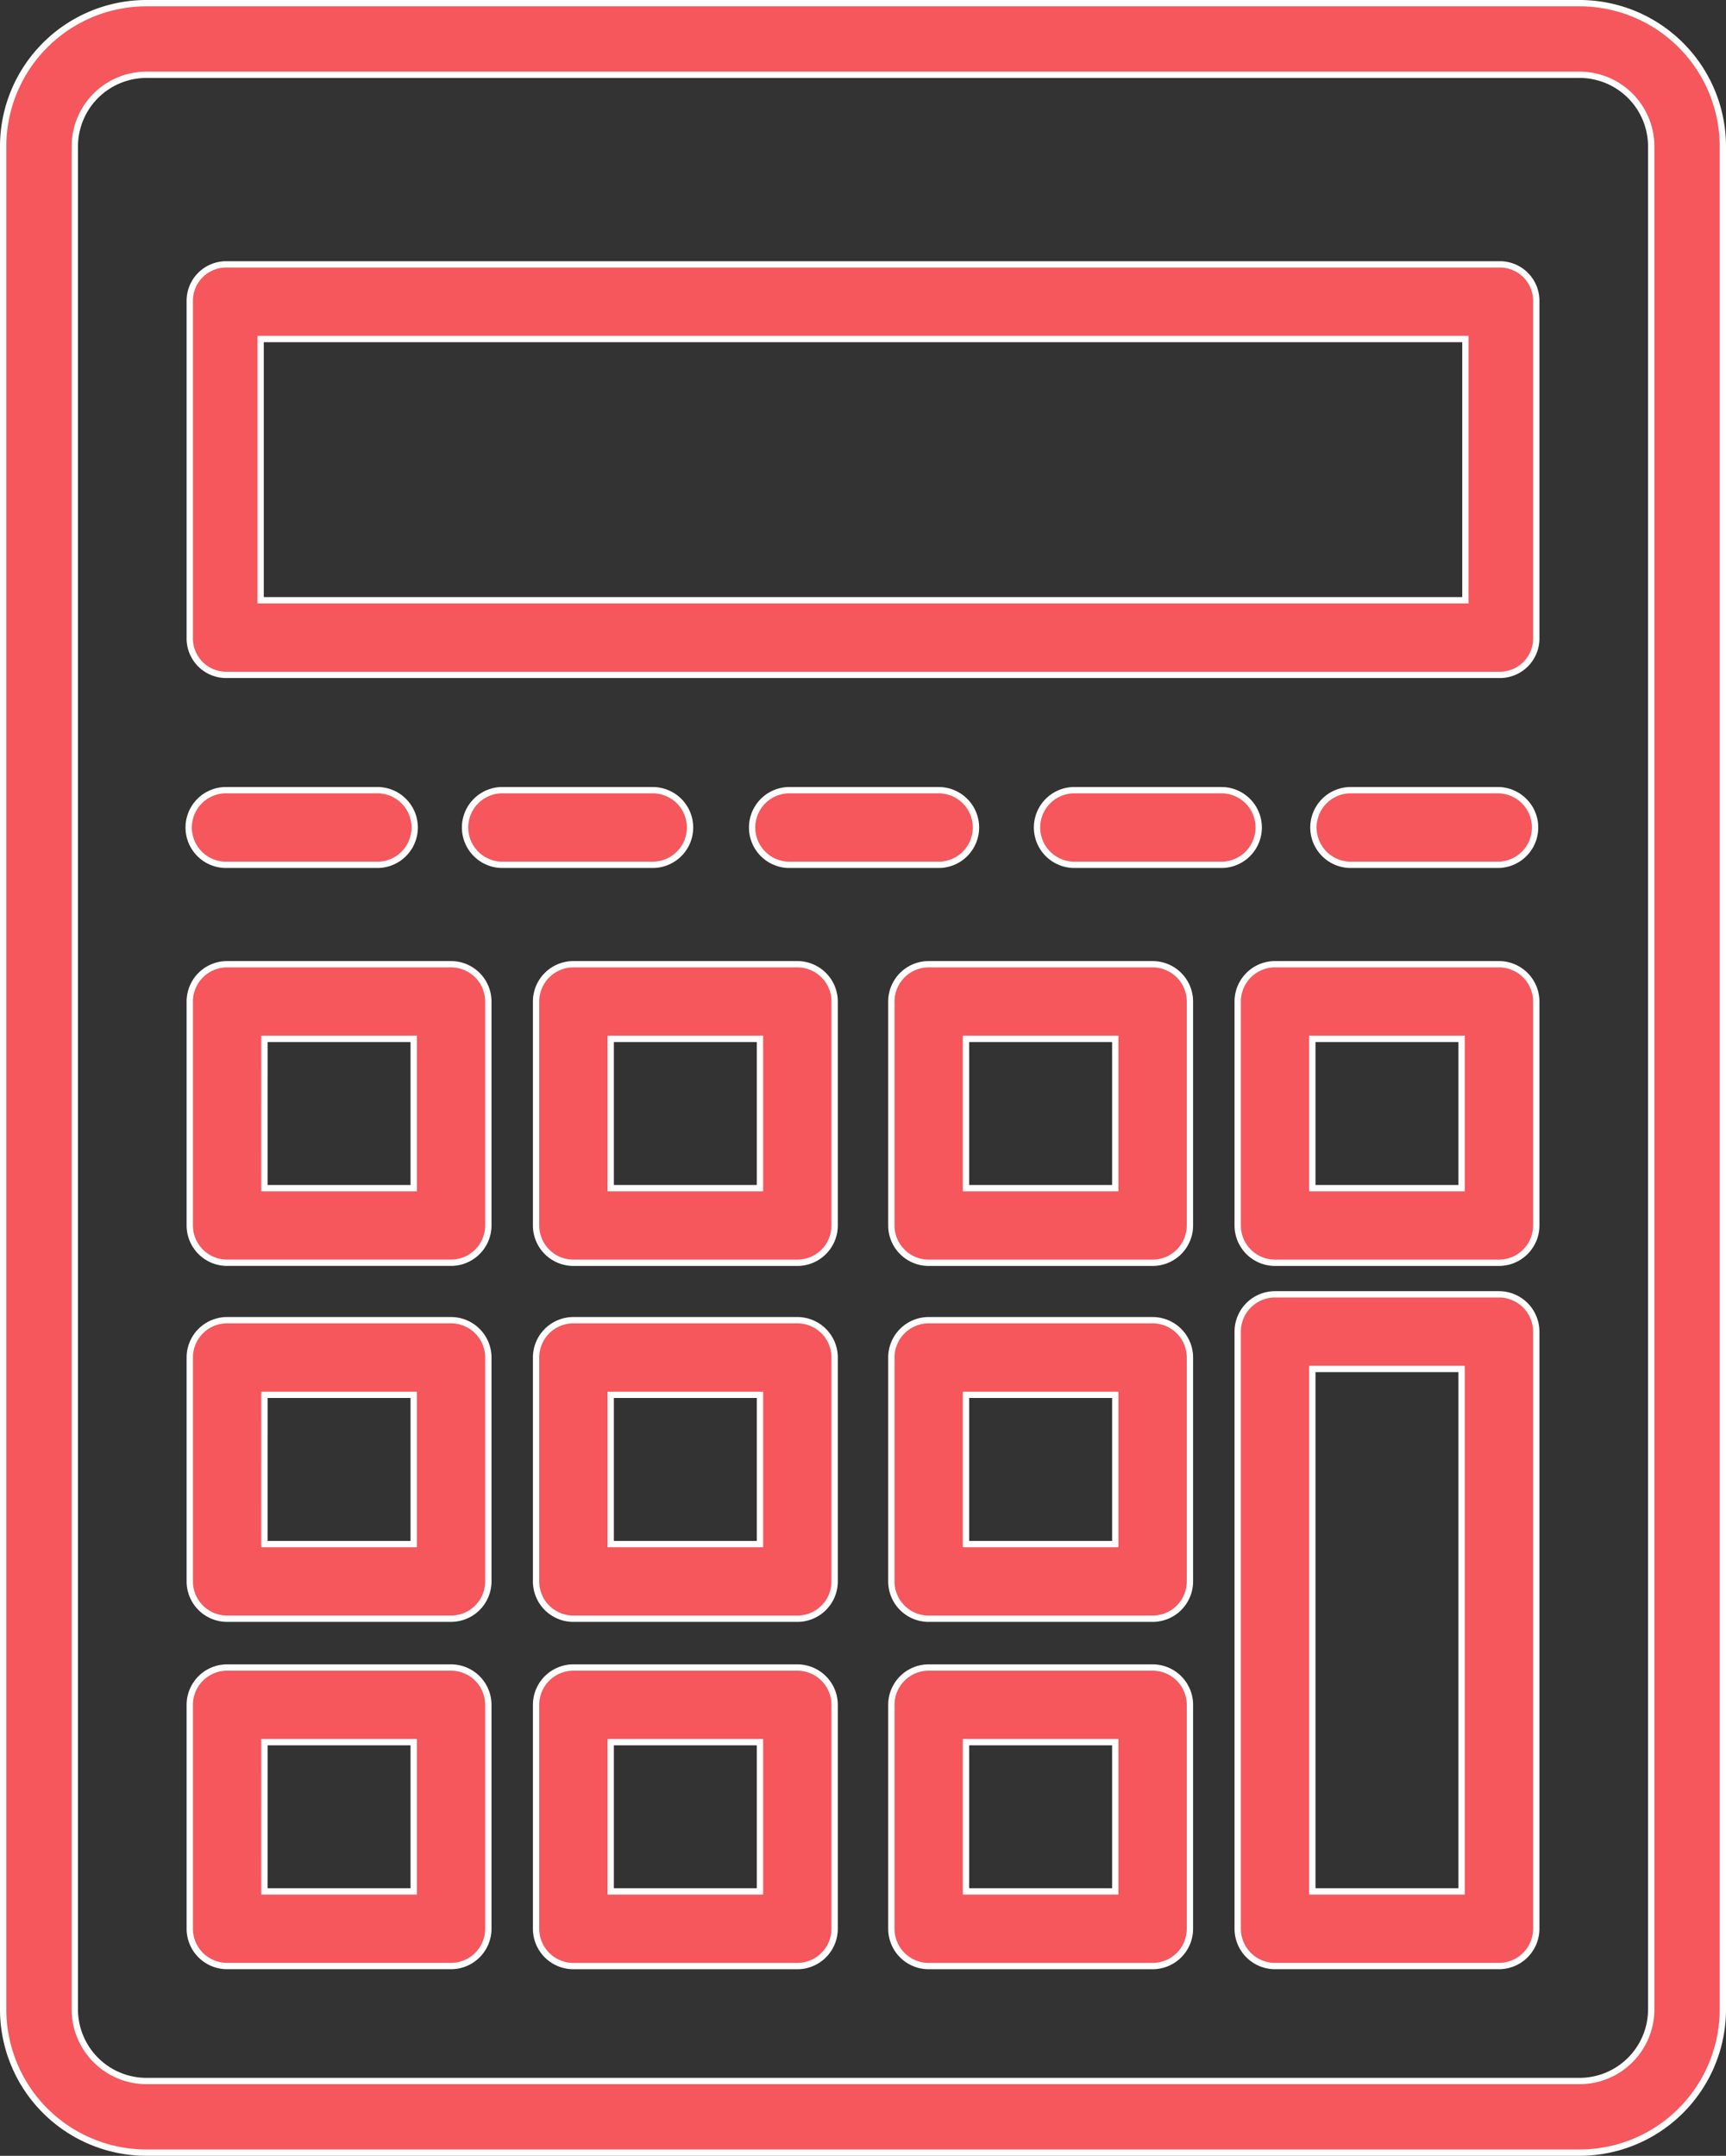
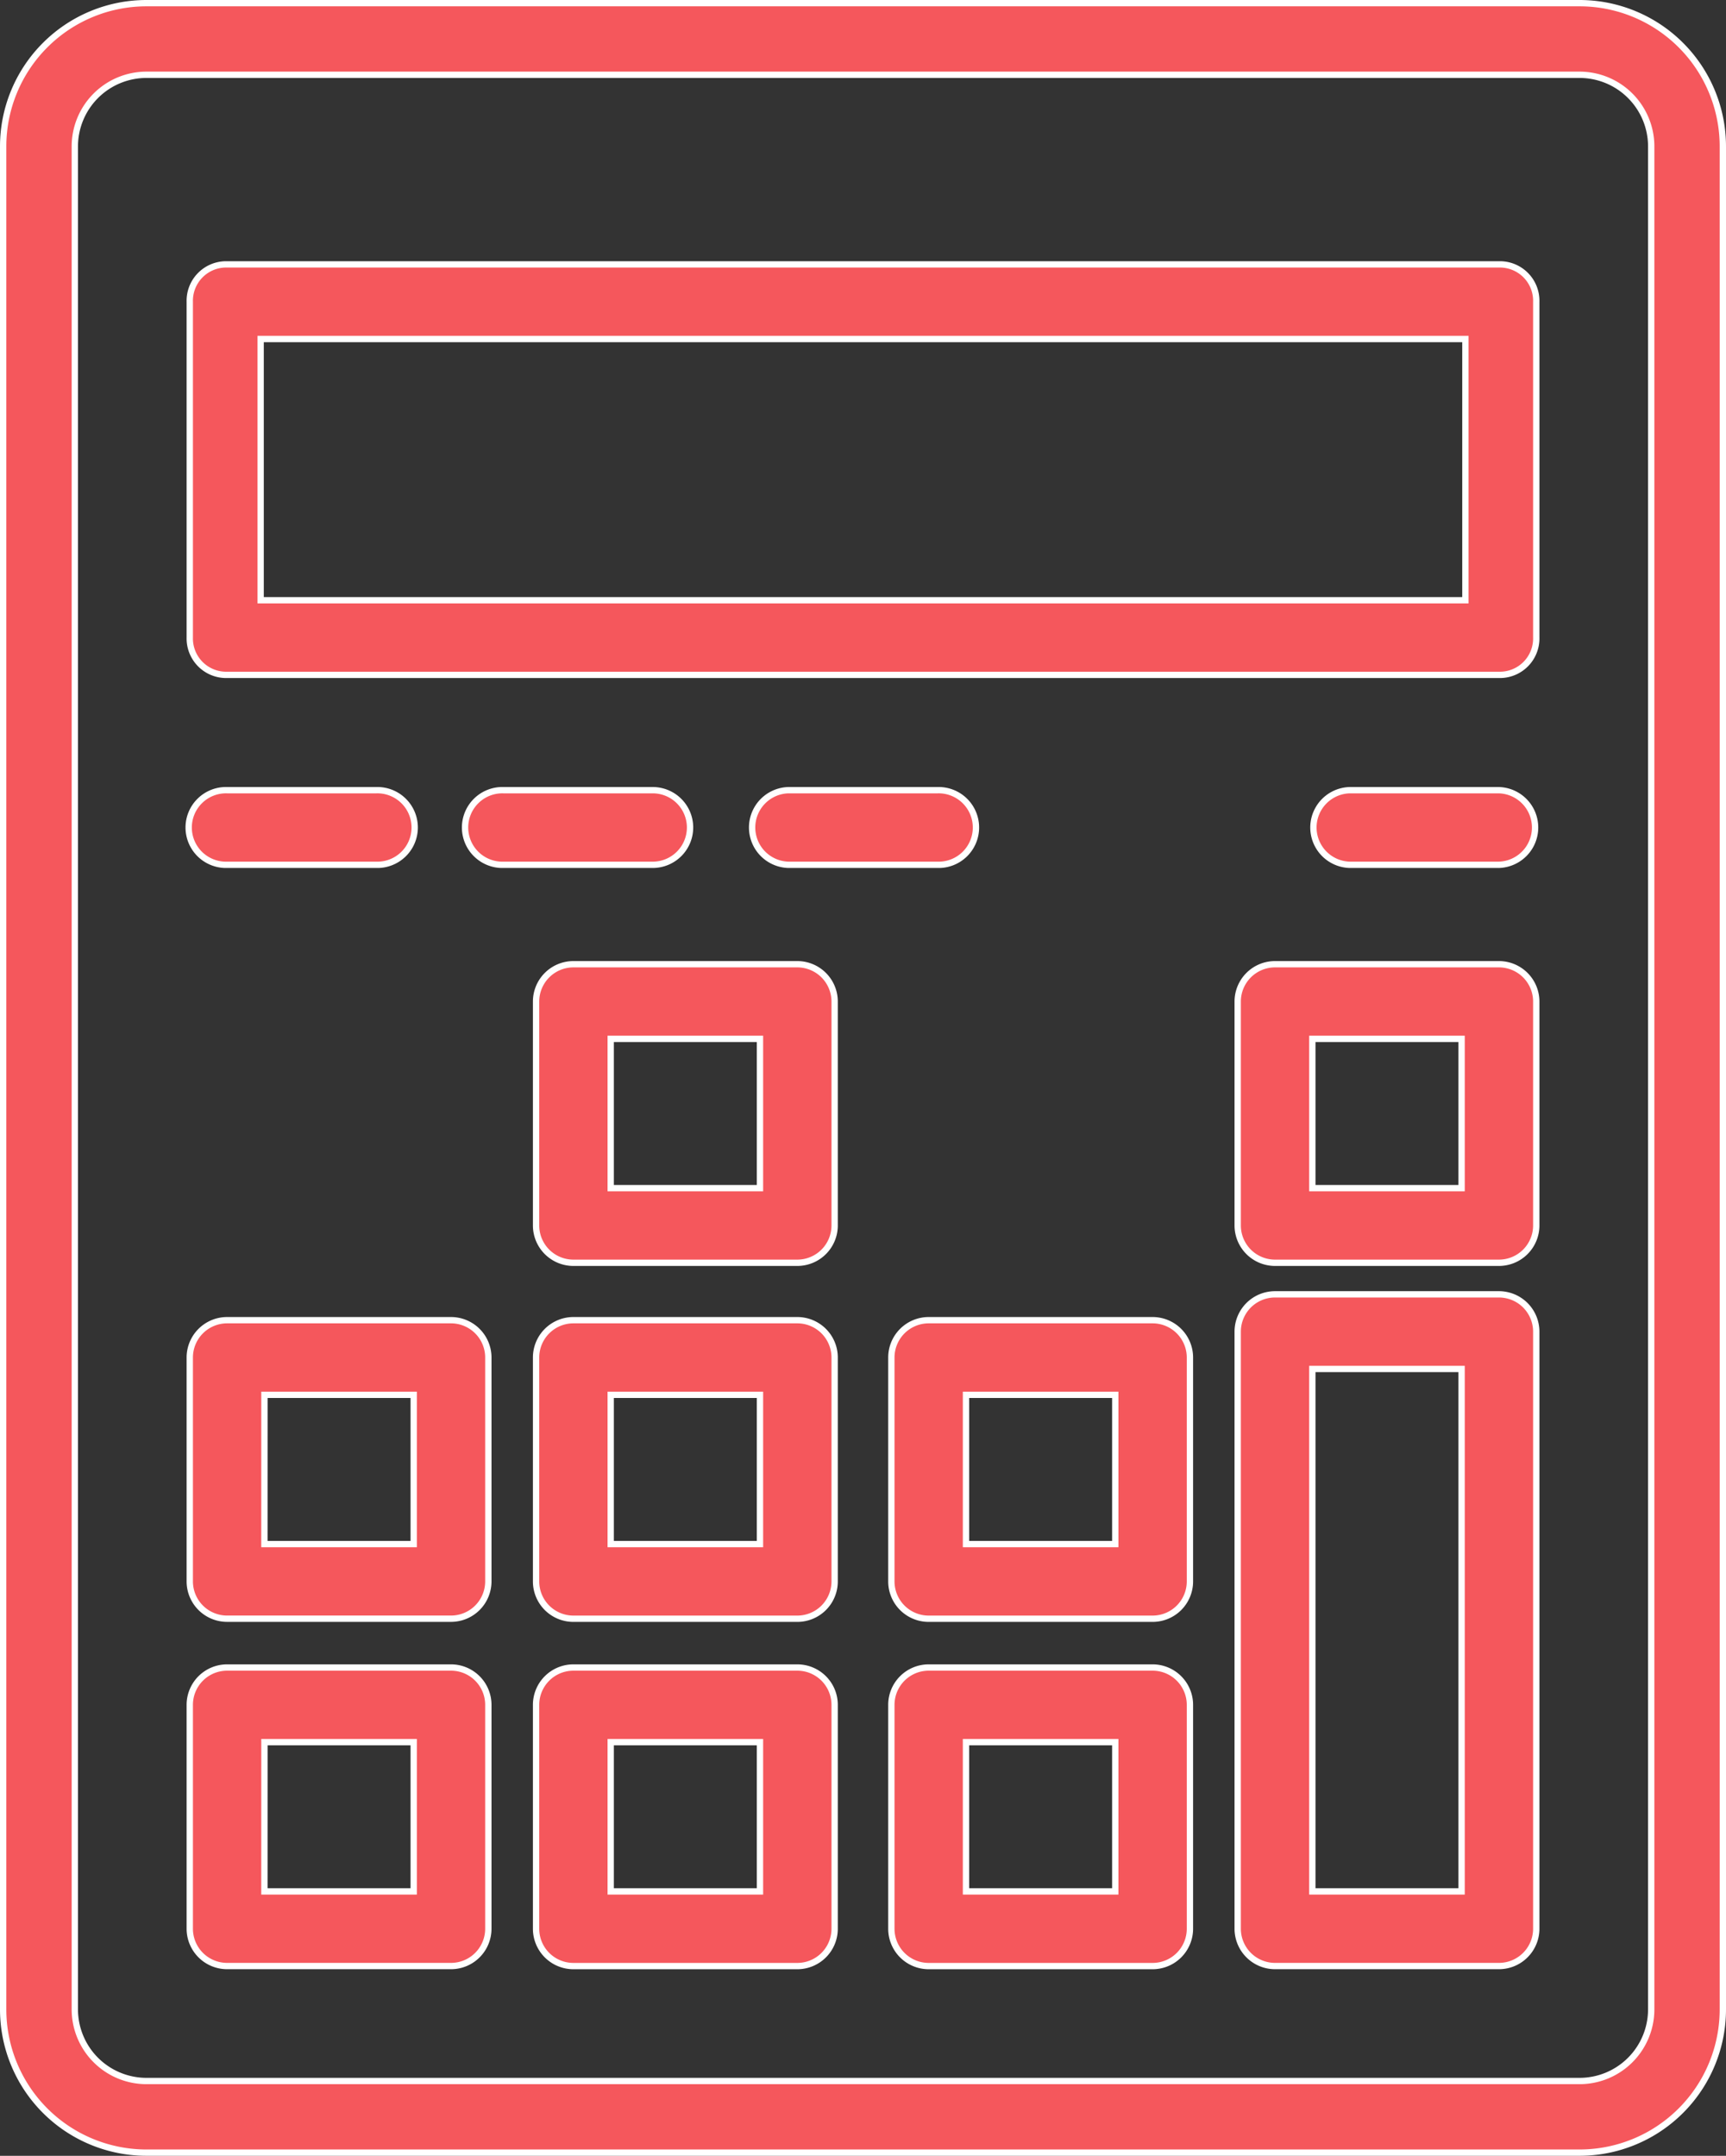
<svg xmlns="http://www.w3.org/2000/svg" width="54.6" height="68.2" viewBox="0 0 54.6 68.2">
  <rect x="0" y="0" width="54.6" height="68.2" fill="#333333" stroke="none" />
  <g id="_2l" data-name="2l" transform="translate(-7.9 -1.9)">
    <path id="Path_7732" data-name="Path 7732" d="M57.867,70A4.533,4.533,0,0,0,62.4,65.467V6.533A4.533,4.533,0,0,0,57.867,2H12.533A4.533,4.533,0,0,0,8,6.533V65.467A4.533,4.533,0,0,0,12.533,70Zm-47.6-4.533V6.533a2.267,2.267,0,0,1,2.267-2.267H57.867a2.267,2.267,0,0,1,2.267,2.267V65.467a2.267,2.267,0,0,1-2.267,2.267H12.533A2.267,2.267,0,0,1,10.267,65.467Z" fill="#f5575c" stroke="#fff" stroke-width="0.2" />
    <path id="Path_7733" data-name="Path 7733" d="M14.121,21.986H54.474a1.152,1.152,0,0,0,1.121-1.181V10.181A1.152,1.152,0,0,0,54.474,9H14.121A1.152,1.152,0,0,0,13,10.181V20.806A1.152,1.152,0,0,0,14.121,21.986Zm1.121-10.625H53.353v8.264H15.242Z" transform="translate(0.903 1.264)" fill="#f5575c" stroke="#fff" stroke-width="0.2" />
-     <path id="Path_7734" data-name="Path 7734" d="M14.181,38.444h7.083a1.181,1.181,0,0,0,1.181-1.181V30.181A1.181,1.181,0,0,0,21.264,29H14.181A1.181,1.181,0,0,0,13,30.181v7.083A1.181,1.181,0,0,0,14.181,38.444Zm1.181-7.083h4.722v4.722H15.361Z" transform="translate(0.903 3.404)" fill="#f5575c" stroke="#fff" stroke-width="0.2" />
    <path id="Path_7735" data-name="Path 7735" d="M31.264,29H24.181A1.181,1.181,0,0,0,23,30.181v7.083a1.181,1.181,0,0,0,1.181,1.181h7.083a1.181,1.181,0,0,0,1.181-1.181V30.181A1.181,1.181,0,0,0,31.264,29Zm-1.181,7.083H25.361V31.361h4.722Z" transform="translate(1.858 3.404)" fill="#f5575c" stroke="#fff" stroke-width="0.2" />
-     <path id="Path_7736" data-name="Path 7736" d="M41.264,29H34.181A1.181,1.181,0,0,0,33,30.181v7.083a1.181,1.181,0,0,0,1.181,1.181h7.083a1.181,1.181,0,0,0,1.181-1.181V30.181A1.181,1.181,0,0,0,41.264,29Zm-1.181,7.083H35.361V31.361h4.722Z" transform="translate(3.097 3.404)" fill="#f5575c" stroke="#fff" stroke-width="0.2" />
    <path id="Path_7737" data-name="Path 7737" d="M51.264,29H44.181A1.181,1.181,0,0,0,43,30.181v7.083a1.181,1.181,0,0,0,1.181,1.181h7.083a1.181,1.181,0,0,0,1.181-1.181V30.181A1.181,1.181,0,0,0,51.264,29Zm-1.181,7.083H45.361V31.361h4.722Z" transform="translate(4.053 3.404)" fill="#f5575c" stroke="#fff" stroke-width="0.2" />
    <path id="Path_7738" data-name="Path 7738" d="M14.181,48.444h7.083a1.181,1.181,0,0,0,1.181-1.181V40.181A1.181,1.181,0,0,0,21.264,39H14.181A1.181,1.181,0,0,0,13,40.181v7.083A1.181,1.181,0,0,0,14.181,48.444Zm1.181-7.083h4.722v4.722H15.361Z" transform="translate(0.903 4.665)" fill="#f5575c" stroke="#fff" stroke-width="0.2" />
    <path id="Path_7739" data-name="Path 7739" d="M31.264,39H24.181A1.181,1.181,0,0,0,23,40.181v7.083a1.181,1.181,0,0,0,1.181,1.181h7.083a1.181,1.181,0,0,0,1.181-1.181V40.181A1.181,1.181,0,0,0,31.264,39Zm-1.181,7.083H25.361V41.361h4.722Z" transform="translate(1.858 4.665)" fill="#f5575c" stroke="#fff" stroke-width="0.2" />
    <path id="Path_7740" data-name="Path 7740" d="M41.264,39H34.181A1.181,1.181,0,0,0,33,40.181v7.083a1.181,1.181,0,0,0,1.181,1.181h7.083a1.181,1.181,0,0,0,1.181-1.181V40.181A1.181,1.181,0,0,0,41.264,39Zm-1.181,7.083H35.361V41.361h4.722Z" transform="translate(3.097 4.665)" fill="#f5575c" stroke="#fff" stroke-width="0.2" />
    <path id="Path_7741" data-name="Path 7741" d="M14.181,58.444h7.083a1.181,1.181,0,0,0,1.181-1.181V50.181A1.181,1.181,0,0,0,21.264,49H14.181A1.181,1.181,0,0,0,13,50.181v7.083A1.181,1.181,0,0,0,14.181,58.444Zm1.181-7.083h4.722v4.722H15.361Z" transform="translate(0.903 5.653)" fill="#f5575c" stroke="#fff" stroke-width="0.2" />
    <path id="Path_7742" data-name="Path 7742" d="M31.264,49H24.181A1.181,1.181,0,0,0,23,50.181v7.083a1.181,1.181,0,0,0,1.181,1.181h7.083a1.181,1.181,0,0,0,1.181-1.181V50.181A1.181,1.181,0,0,0,31.264,49Zm-1.181,7.083H25.361V51.361h4.722Z" transform="translate(1.858 5.653)" fill="#f5575c" stroke="#fff" stroke-width="0.2" />
    <path id="Path_7743" data-name="Path 7743" d="M41.264,49H34.181A1.181,1.181,0,0,0,33,50.181v7.083a1.181,1.181,0,0,0,1.181,1.181h7.083a1.181,1.181,0,0,0,1.181-1.181V50.181A1.181,1.181,0,0,0,41.264,49Zm-1.181,7.083H35.361V51.361h4.722Z" transform="translate(3.097 5.653)" fill="#f5575c" stroke="#fff" stroke-width="0.2" />
    <path id="Path_7744" data-name="Path 7744" d="M51.264,39H44.181A1.181,1.181,0,0,0,43,40.181V59.069a1.181,1.181,0,0,0,1.181,1.181h7.083a1.181,1.181,0,0,0,1.181-1.181V40.181A1.181,1.181,0,0,0,51.264,39ZM50.083,57.889H45.361V41.361h4.722Z" transform="translate(4.053 3.847)" fill="#f5575c" stroke="#fff" stroke-width="0.2" />
    <path id="Path_7745" data-name="Path 7745" d="M14.181,26.361H18.9A1.181,1.181,0,1,0,18.9,24H14.181a1.181,1.181,0,1,0,0,2.361Z" transform="translate(0.903 2.898)" fill="#f5575c" stroke="#fff" stroke-width="0.2" />
    <path id="Path_7746" data-name="Path 7746" d="M28.083,25.181A1.181,1.181,0,0,0,26.9,24H22.181a1.181,1.181,0,1,0,0,2.361H26.9A1.181,1.181,0,0,0,28.083,25.181Z" transform="translate(1.646 2.898)" fill="#f5575c" stroke="#fff" stroke-width="0.2" />
    <path id="Path_7747" data-name="Path 7747" d="M34.9,26.361A1.181,1.181,0,1,0,34.9,24H30.181a1.181,1.181,0,0,0,0,2.361Z" transform="translate(2.658 2.898)" fill="#f5575c" stroke="#fff" stroke-width="0.2" />
-     <path id="Path_7748" data-name="Path 7748" d="M42.9,24H38.181a1.181,1.181,0,0,0,0,2.361H42.9A1.181,1.181,0,0,0,42.9,24Z" transform="translate(3.671 2.898)" fill="#f5575c" stroke="#fff" stroke-width="0.2" />
    <path id="Path_7749" data-name="Path 7749" d="M50.9,24H46.181a1.181,1.181,0,0,0,0,2.361H50.9A1.181,1.181,0,0,0,50.9,24Z" transform="translate(4.414 2.898)" fill="#f5575c" stroke="#fff" stroke-width="0.2" />
  </g>
</svg>